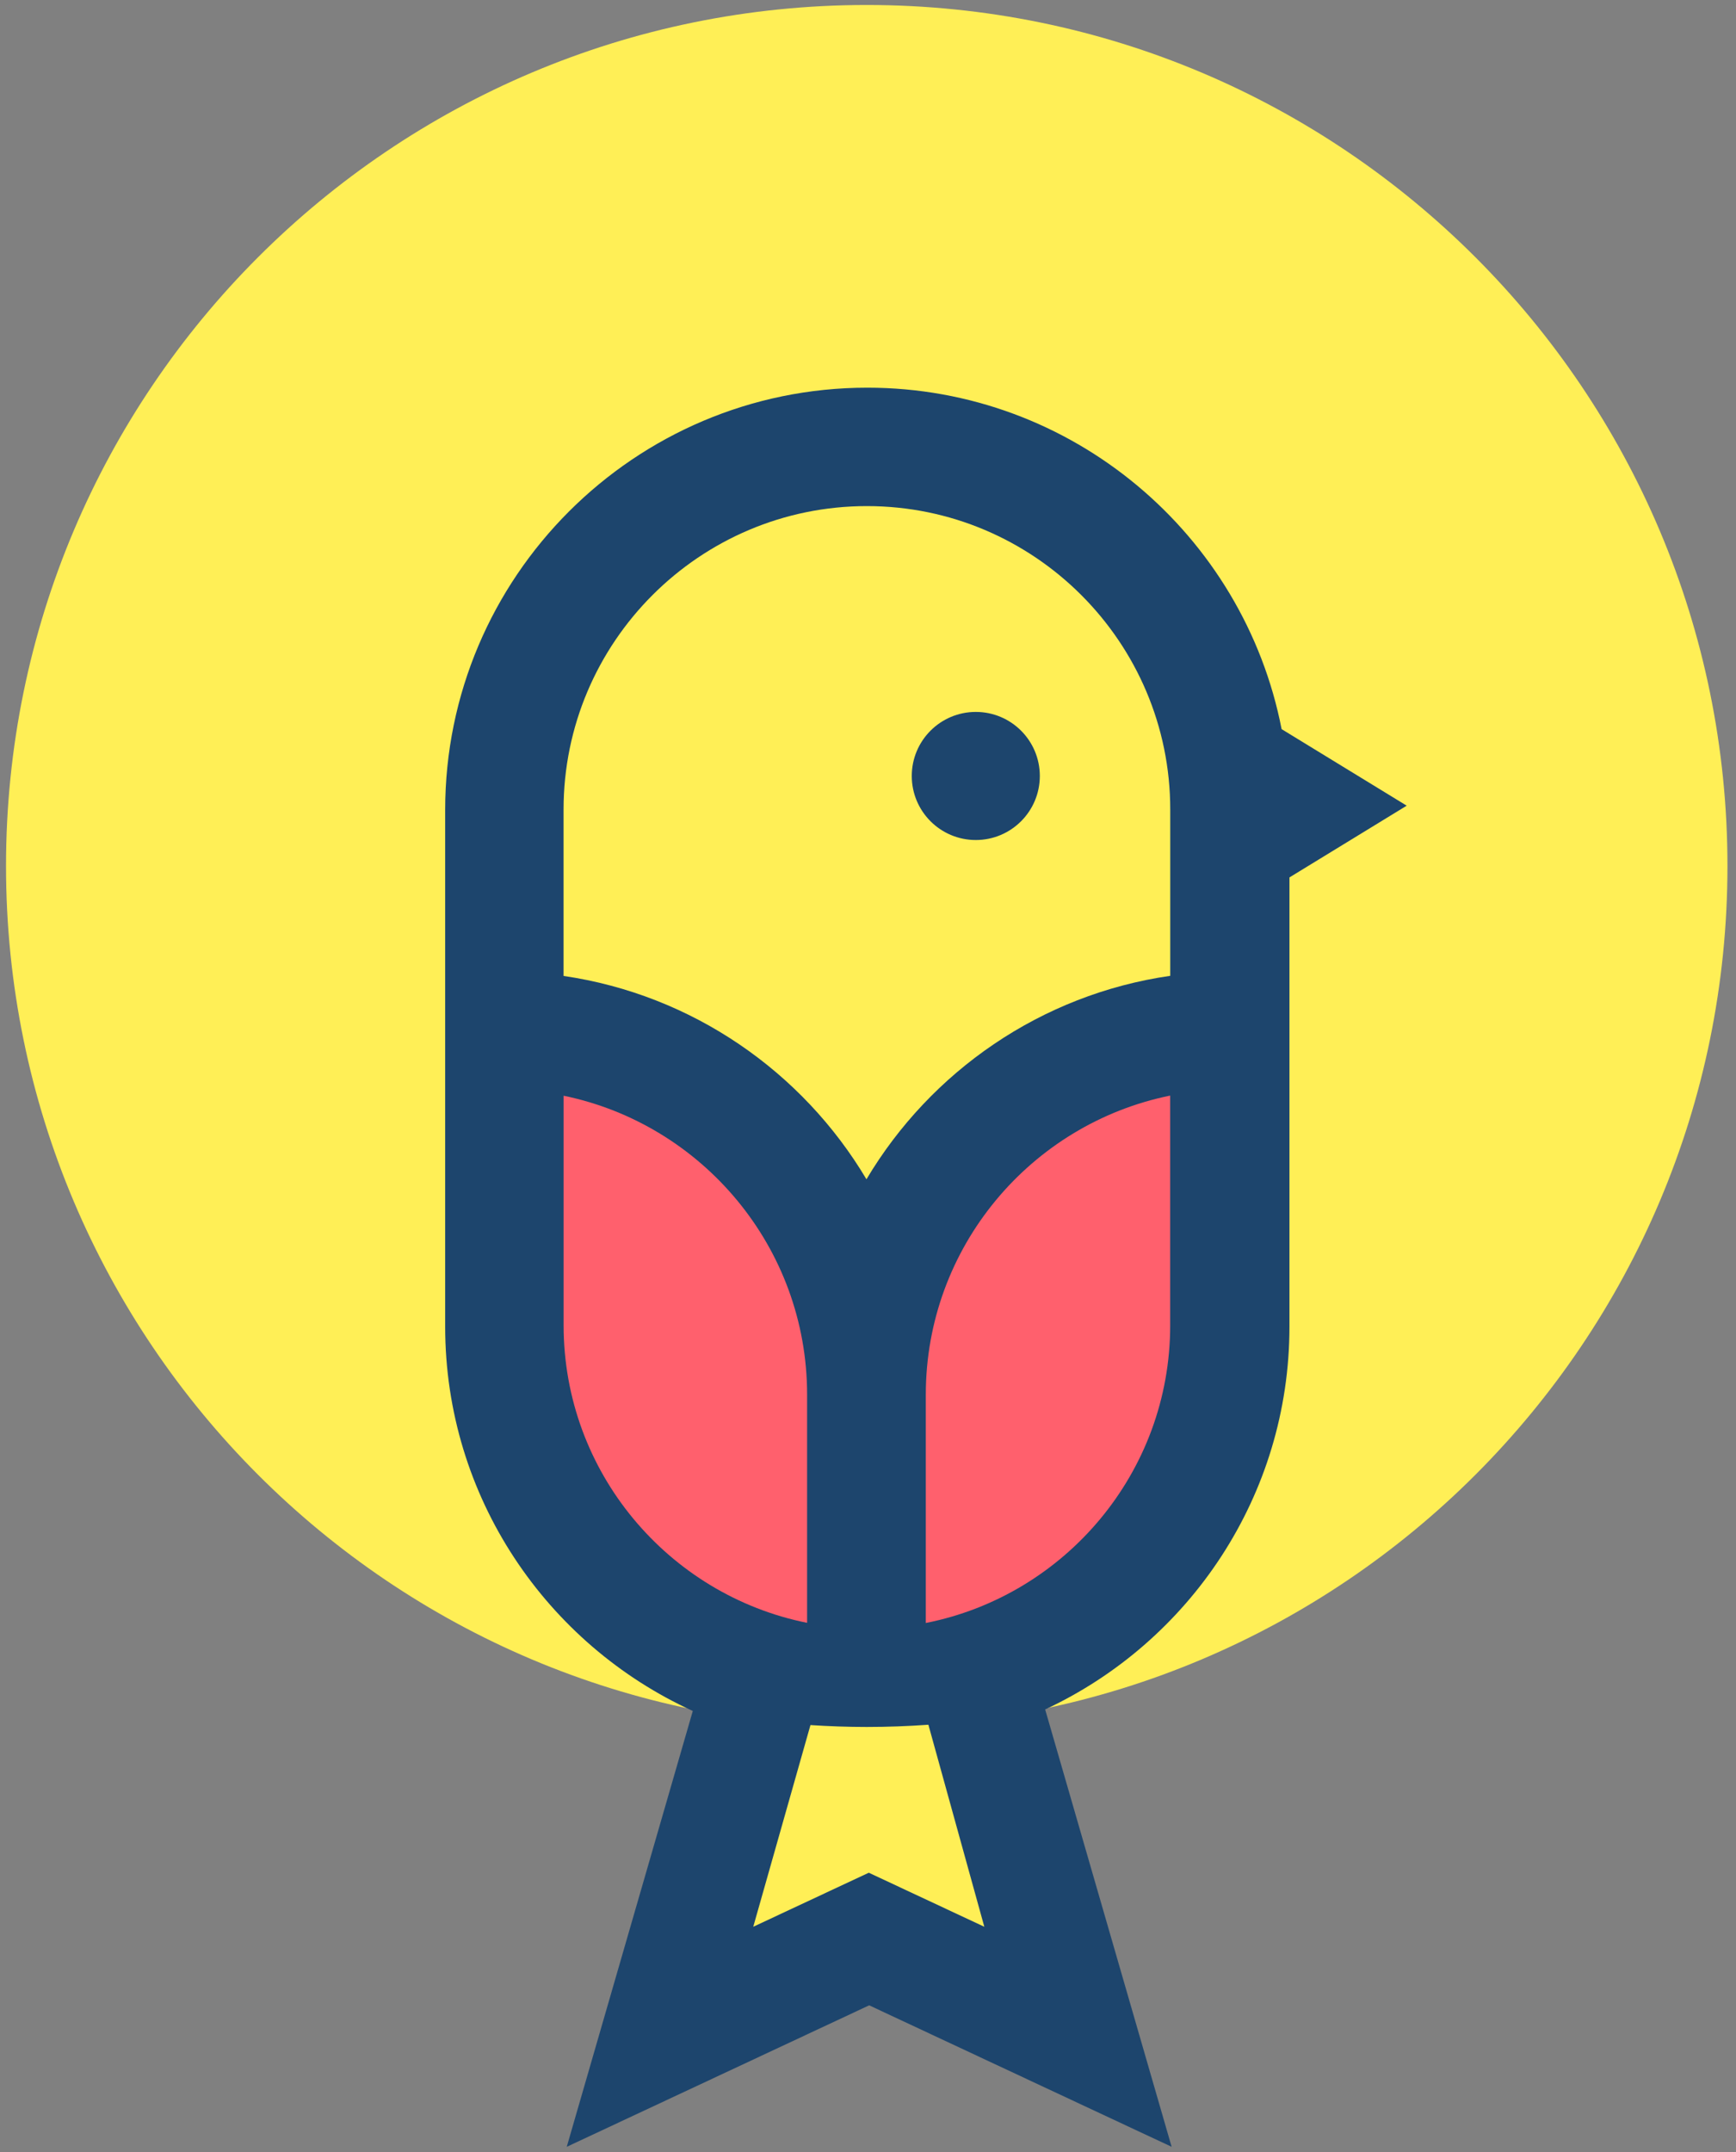
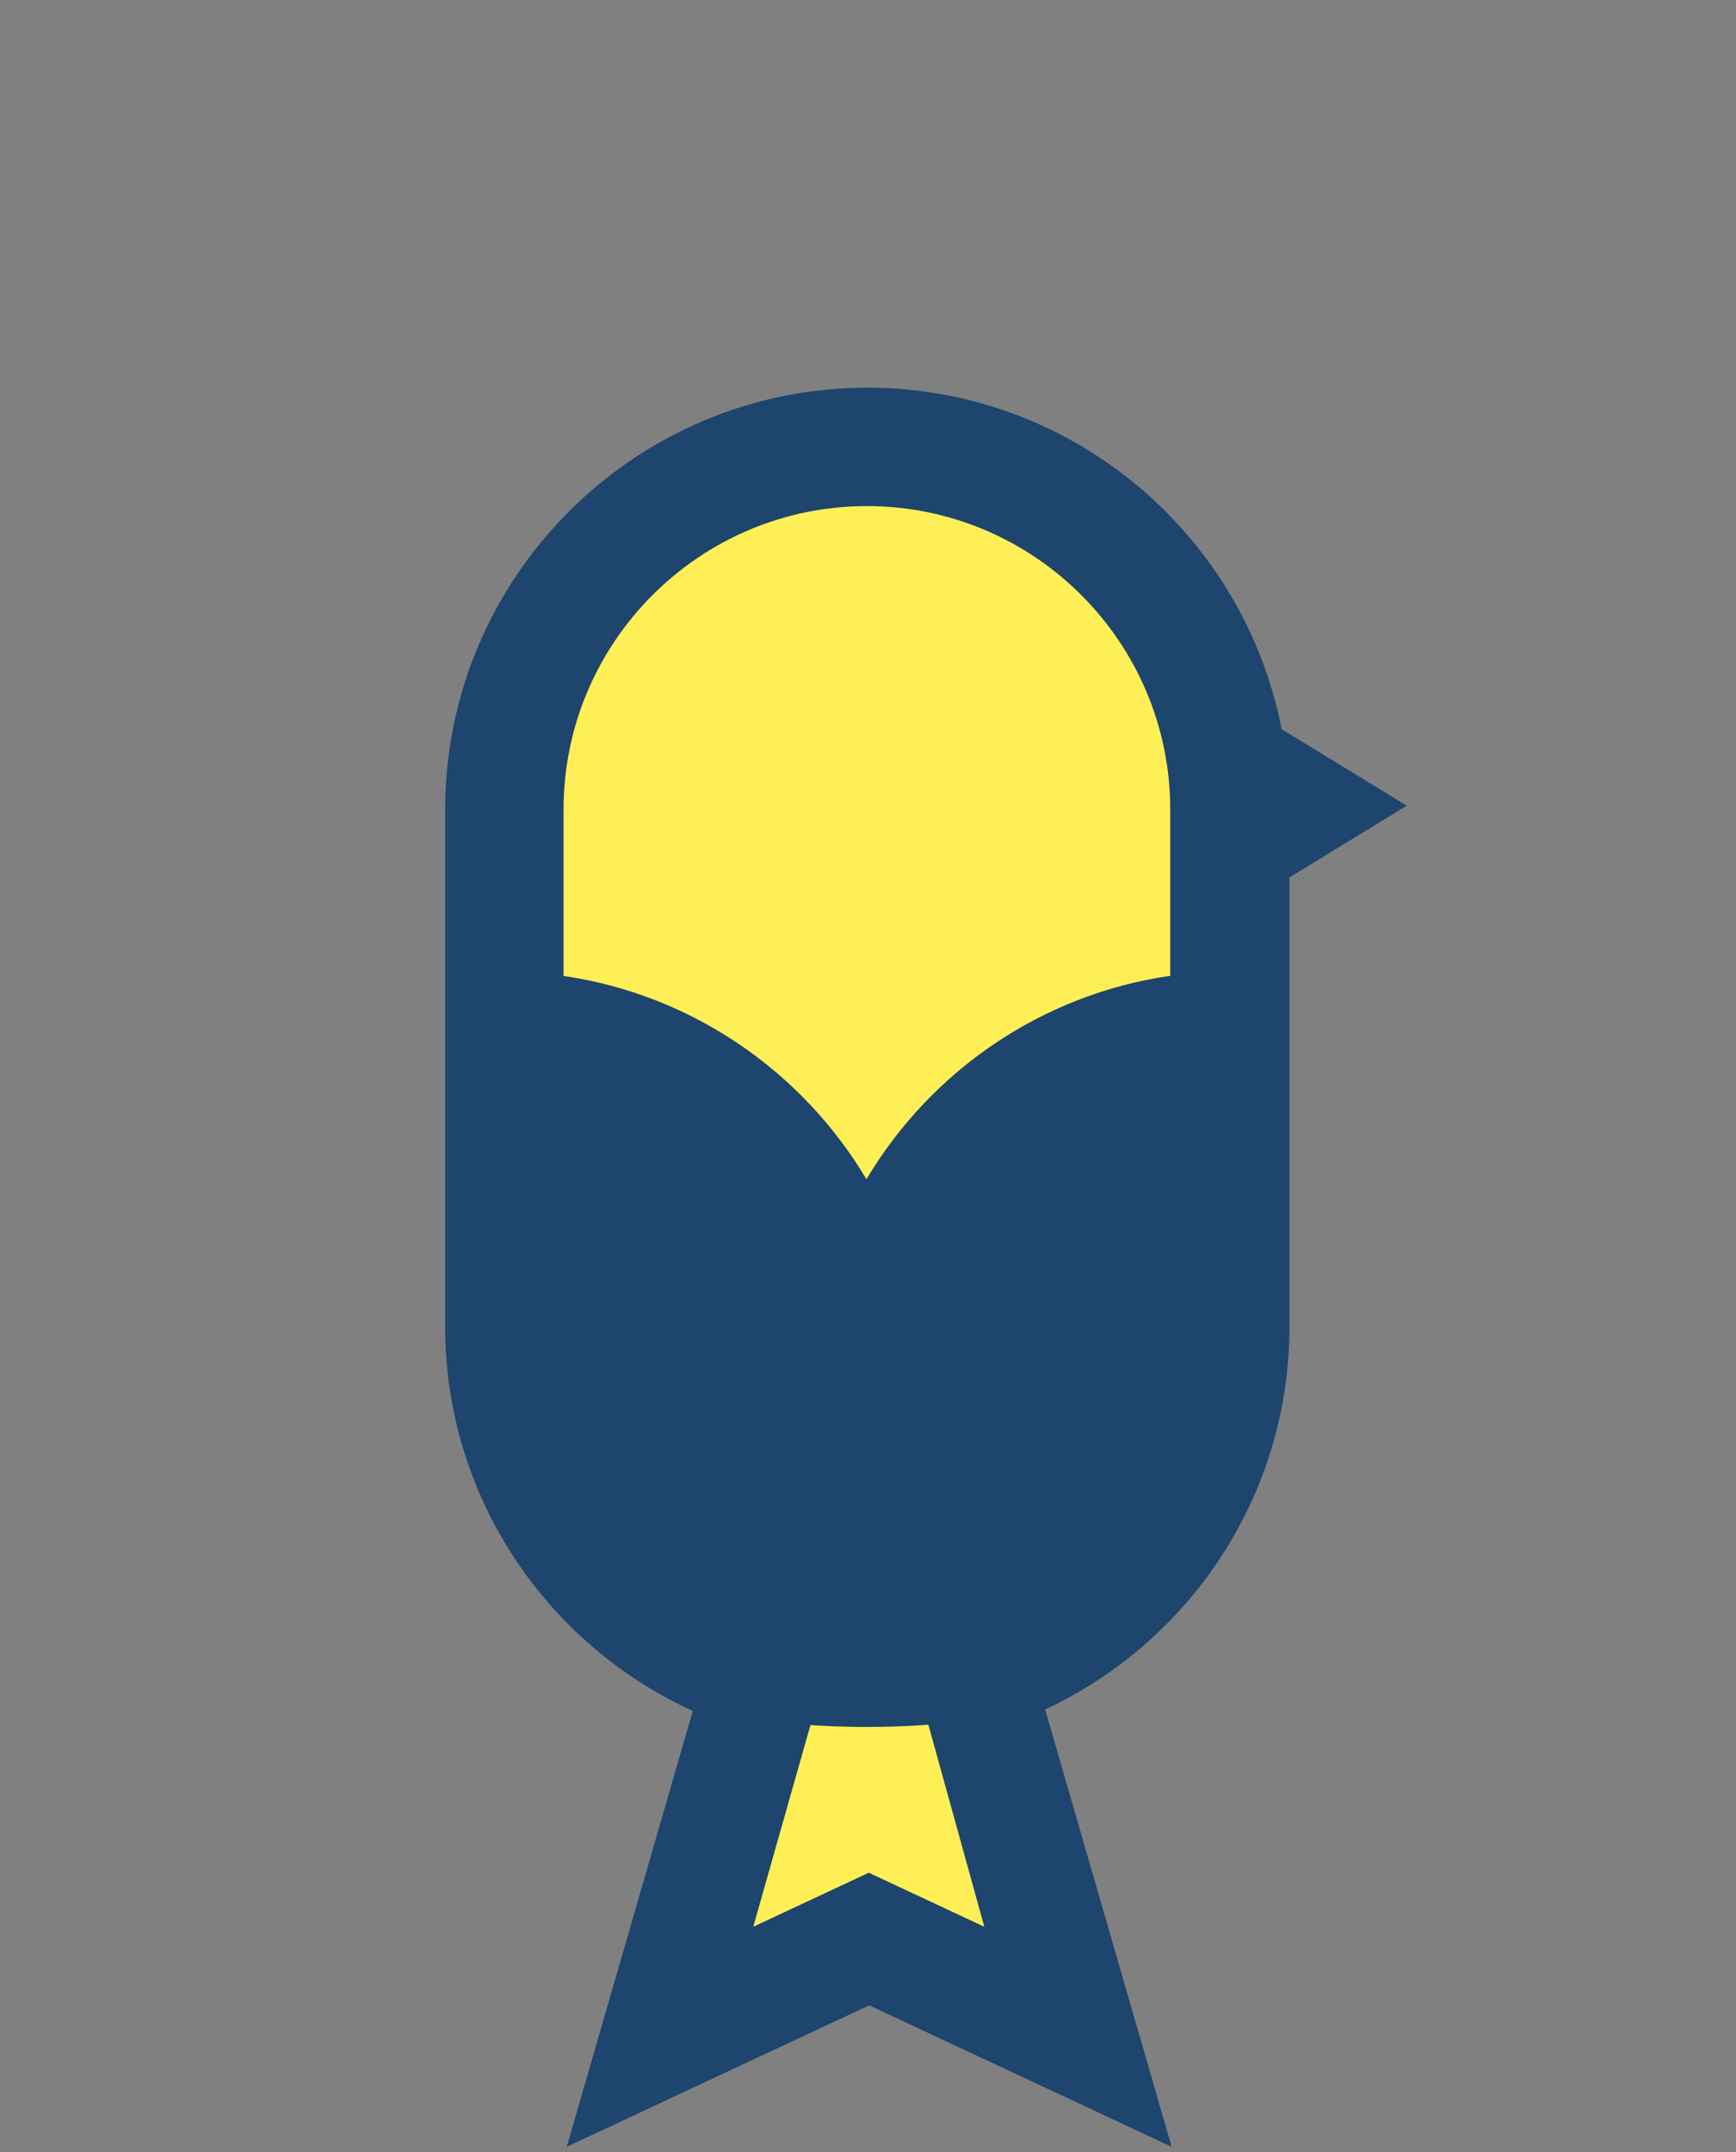
<svg xmlns="http://www.w3.org/2000/svg" id="egH7Q0CwYLm1" viewBox="0 0 1990 2466" shape-rendering="geometricPrecision" text-rendering="geometricPrecision" project-id="ed97a8ca2ee64ac387f3f05840575236" export-id="2637e396467840178a9577d17ecd79be" cached="false" style="background-color:transparent">
  <rect x="0" y="0" width="1990" height="2466" fill="#808080" stroke="none" />
  <style>
#egH7Q0CwYLm3 {animation: egH7Q0CwYLm3_c_o 10060ms linear infinite normal forwards}@keyframes egH7Q0CwYLm3_c_o { 0% {opacity: 1;animation-timing-function: cubic-bezier(0.333,0,0.667,1)} 23.076% {opacity: 0.5;animation-timing-function: cubic-bezier(0.333,0,0.667,1)} 48.523% {opacity: 1;animation-timing-function: cubic-bezier(0.333,0,0.667,1)} 73.956% {opacity: 0.5;animation-timing-function: cubic-bezier(0.333,0,0.667,1)} 99.404% {opacity: 1} 100% {opacity: 1}} #egH7Q0CwYLm6_tr {animation: egH7Q0CwYLm6_tr__tr 10060ms linear infinite normal forwards}@keyframes egH7Q0CwYLm6_tr__tr { 0% {transform: translate(50.098px,110.016px) rotate(0deg)} 8.875% {transform: translate(50.098px,110.016px) rotate(0deg);animation-timing-function: cubic-bezier(0.333,0,0.667,1)} 14.797% {transform: translate(50.098px,110.016px) rotate(6.68deg);animation-timing-function: cubic-bezier(0.333,0,0.667,1)} 28.997% {transform: translate(50.098px,110.016px) rotate(6.68deg);animation-timing-function: cubic-bezier(0.333,0,0.667,1)} 34.905% {transform: translate(50.098px,110.016px) rotate(-3.471deg);animation-timing-function: cubic-bezier(0.333,0,0.667,1)} 42.005% {transform: translate(50.098px,110.016px) rotate(-3.471deg);animation-timing-function: cubic-bezier(0.333,0,0.667,1)} 46.748% {transform: translate(50.098px,110.016px) rotate(0deg);animation-timing-function: cubic-bezier(0.333,0,0.667,1)} 59.756% {transform: translate(50.098px,110.016px) rotate(0deg);animation-timing-function: cubic-bezier(0.333,0,0.667,1)} 66.316% {transform: translate(50.098px,110.016px) rotate(-4.336deg);animation-timing-function: cubic-bezier(0.333,0,0.667,1)} 73.956% {transform: translate(50.098px,110.016px) rotate(3.288deg);animation-timing-function: cubic-bezier(0.333,0,0.667,1)} 88.157% {transform: translate(50.098px,110.016px) rotate(3.288deg);animation-timing-function: cubic-bezier(0.333,0,0.667,1)} 97.032% {transform: translate(50.098px,110.016px) rotate(0deg)} 100% {transform: translate(50.098px,110.016px) rotate(0deg)}} #egH7Q0CwYLm13_tr {animation: egH7Q0CwYLm13_tr__tr 10060ms linear infinite normal forwards}@keyframes egH7Q0CwYLm13_tr__tr { 0% {transform: translate(50.098px,110.016px) rotate(0deg)} 8.875% {transform: translate(50.098px,110.016px) rotate(0deg);animation-timing-function: cubic-bezier(0.333,0,0.667,1)} 14.797% {transform: translate(50.098px,110.016px) rotate(6.68deg);animation-timing-function: cubic-bezier(0.333,0,0.667,1)} 28.997% {transform: translate(50.098px,110.016px) rotate(6.68deg);animation-timing-function: cubic-bezier(0.333,0,0.667,1)} 34.905% {transform: translate(50.098px,110.016px) rotate(-3.471deg);animation-timing-function: cubic-bezier(0.333,0,0.667,1)} 42.005% {transform: translate(50.098px,110.016px) rotate(-3.471deg);animation-timing-function: cubic-bezier(0.333,0,0.667,1)} 46.748% {transform: translate(50.098px,110.016px) rotate(0deg);animation-timing-function: cubic-bezier(0.333,0,0.667,1)} 59.756% {transform: translate(50.098px,110.016px) rotate(0deg);animation-timing-function: cubic-bezier(0.333,0,0.667,1)} 66.316% {transform: translate(50.098px,110.016px) rotate(-4.336deg);animation-timing-function: cubic-bezier(0.333,0,0.667,1)} 73.956% {transform: translate(50.098px,110.016px) rotate(3.288deg);animation-timing-function: cubic-bezier(0.333,0,0.667,1)} 88.157% {transform: translate(50.098px,110.016px) rotate(3.288deg);animation-timing-function: cubic-bezier(0.333,0,0.667,1)} 97.032% {transform: translate(50.098px,110.016px) rotate(0deg)} 100% {transform: translate(50.098px,110.016px) rotate(0deg)}} #egH7Q0CwYLm18_tr {animation: egH7Q0CwYLm18_tr__tr 10060ms linear infinite normal forwards}@keyframes egH7Q0CwYLm18_tr__tr { 0% {transform: translate(50.098px,110.016px) rotate(0deg)} 8.875% {transform: translate(50.098px,110.016px) rotate(0deg);animation-timing-function: cubic-bezier(0.333,0,0.667,1)} 14.797% {transform: translate(50.098px,110.016px) rotate(6.68deg);animation-timing-function: cubic-bezier(0.333,0,0.667,1)} 28.997% {transform: translate(50.098px,110.016px) rotate(6.68deg);animation-timing-function: cubic-bezier(0.333,0,0.667,1)} 34.905% {transform: translate(50.098px,110.016px) rotate(-3.471deg);animation-timing-function: cubic-bezier(0.333,0,0.667,1)} 42.005% {transform: translate(50.098px,110.016px) rotate(-3.471deg);animation-timing-function: cubic-bezier(0.333,0,0.667,1)} 46.748% {transform: translate(50.098px,110.016px) rotate(0deg);animation-timing-function: cubic-bezier(0.333,0,0.667,1)} 59.756% {transform: translate(50.098px,110.016px) rotate(0deg);animation-timing-function: cubic-bezier(0.333,0,0.667,1)} 66.316% {transform: translate(50.098px,110.016px) rotate(-4.336deg);animation-timing-function: cubic-bezier(0.333,0,0.667,1)} 73.956% {transform: translate(50.098px,110.016px) rotate(3.288deg);animation-timing-function: cubic-bezier(0.333,0,0.667,1)} 88.157% {transform: translate(50.098px,110.016px) rotate(3.288deg);animation-timing-function: cubic-bezier(0.333,0,0.667,1)} 97.032% {transform: translate(50.098px,110.016px) rotate(0deg)} 100% {transform: translate(50.098px,110.016px) rotate(0deg)}} #egH7Q0CwYLm22_tr {animation: egH7Q0CwYLm22_tr__tr 10060ms linear infinite normal forwards}@keyframes egH7Q0CwYLm22_tr__tr { 0% {transform: translate(50.098px,110.016px) rotate(0deg)} 8.875% {transform: translate(50.098px,110.016px) rotate(0deg);animation-timing-function: cubic-bezier(0.333,0,0.667,1)} 14.797% {transform: translate(50.098px,110.016px) rotate(6.68deg);animation-timing-function: cubic-bezier(0.333,0,0.667,1)} 28.997% {transform: translate(50.098px,110.016px) rotate(6.68deg);animation-timing-function: cubic-bezier(0.333,0,0.667,1)} 34.905% {transform: translate(50.098px,110.016px) rotate(-3.471deg);animation-timing-function: cubic-bezier(0.333,0,0.667,1)} 42.005% {transform: translate(50.098px,110.016px) rotate(-3.471deg);animation-timing-function: cubic-bezier(0.333,0,0.667,1)} 46.748% {transform: translate(50.098px,110.016px) rotate(0deg);animation-timing-function: cubic-bezier(0.333,0,0.667,1)} 59.756% {transform: translate(50.098px,110.016px) rotate(0deg);animation-timing-function: cubic-bezier(0.333,0,0.667,1)} 66.316% {transform: translate(50.098px,110.016px) rotate(-4.336deg);animation-timing-function: cubic-bezier(0.333,0,0.667,1)} 73.956% {transform: translate(50.098px,110.016px) rotate(3.288deg);animation-timing-function: cubic-bezier(0.333,0,0.667,1)} 88.157% {transform: translate(50.098px,110.016px) rotate(3.288deg);animation-timing-function: cubic-bezier(0.333,0,0.667,1)} 97.032% {transform: translate(50.098px,110.016px) rotate(0deg)} 100% {transform: translate(50.098px,110.016px) rotate(0deg)}} #egH7Q0CwYLm23_tr {animation: egH7Q0CwYLm23_tr__tr 10060ms linear infinite normal forwards}@keyframes egH7Q0CwYLm23_tr__tr { 0% {transform: translate(46.996px,93.805px) rotate(0deg)} 12.425% {transform: translate(46.996px,93.805px) rotate(0deg);animation-timing-function: cubic-bezier(0.333,0,0.667,1)} 20.122% {transform: translate(46.996px,93.805px) rotate(-11.989deg);animation-timing-function: cubic-bezier(0.333,0,0.667,1)} 27.805% {transform: translate(46.996px,93.805px) rotate(0deg);animation-timing-function: cubic-bezier(0.333,0,0.667,1)} 63.902% {transform: translate(46.996px,93.805px) rotate(0deg);animation-timing-function: cubic-bezier(0.333,0,0.667,1)} 71.599% {transform: translate(46.996px,93.805px) rotate(-11.989deg);animation-timing-function: cubic-bezier(0.333,0,0.667,1)} 79.281% {transform: translate(46.996px,93.805px) rotate(0deg)} 100% {transform: translate(46.996px,93.805px) rotate(0deg)}} #egH7Q0CwYLm23_ts {animation: egH7Q0CwYLm23_ts__ts 10060ms linear infinite normal forwards}@keyframes egH7Q0CwYLm23_ts__ts { 0% {transform: scale(0.275,0.275)} 12.425% {transform: scale(0.275,0.275);animation-timing-function: cubic-bezier(0.333,0,0.667,1)} 20.122% {transform: scale(0.374,0.374);animation-timing-function: cubic-bezier(0.333,0,0.667,1)} 27.805% {transform: scale(0.275,0.275);animation-timing-function: cubic-bezier(0.333,0,0.667,1)} 63.902% {transform: scale(0.275,0.275);animation-timing-function: cubic-bezier(0.333,0,0.667,1)} 71.599% {transform: scale(0.374,0.374);animation-timing-function: cubic-bezier(0.333,0,0.667,1)} 79.281% {transform: scale(0.275,0.275)} 100% {transform: scale(0.275,0.275)}} #egH7Q0CwYLm26_tr {animation: egH7Q0CwYLm26_tr__tr 10060ms linear infinite normal forwards}@keyframes egH7Q0CwYLm26_tr__tr { 0% {transform: translate(50.098px,110.016px) rotate(0deg)} 8.875% {transform: translate(50.098px,110.016px) rotate(0deg);animation-timing-function: cubic-bezier(0.333,0,0.667,1)} 14.797% {transform: translate(50.098px,110.016px) rotate(6.68deg);animation-timing-function: cubic-bezier(0.333,0,0.667,1)} 28.997% {transform: translate(50.098px,110.016px) rotate(6.68deg);animation-timing-function: cubic-bezier(0.333,0,0.667,1)} 34.905% {transform: translate(50.098px,110.016px) rotate(-3.471deg);animation-timing-function: cubic-bezier(0.333,0,0.667,1)} 42.005% {transform: translate(50.098px,110.016px) rotate(-3.471deg);animation-timing-function: cubic-bezier(0.333,0,0.667,1)} 46.748% {transform: translate(50.098px,110.016px) rotate(0deg);animation-timing-function: cubic-bezier(0.333,0,0.667,1)} 59.756% {transform: translate(50.098px,110.016px) rotate(0deg);animation-timing-function: cubic-bezier(0.333,0,0.667,1)} 66.316% {transform: translate(50.098px,110.016px) rotate(-4.336deg);animation-timing-function: cubic-bezier(0.333,0,0.667,1)} 73.956% {transform: translate(50.098px,110.016px) rotate(3.288deg);animation-timing-function: cubic-bezier(0.333,0,0.667,1)} 88.157% {transform: translate(50.098px,110.016px) rotate(3.288deg);animation-timing-function: cubic-bezier(0.333,0,0.667,1)} 97.032% {transform: translate(50.098px,110.016px) rotate(0deg)} 100% {transform: translate(50.098px,110.016px) rotate(0deg)}} #egH7Q0CwYLm27_tr {animation: egH7Q0CwYLm27_tr__tr 10060ms linear infinite normal forwards}@keyframes egH7Q0CwYLm27_tr__tr { 0% {transform: translate(54.263px,93.814px) rotate(0deg)} 12.425% {transform: translate(54.263px,93.814px) rotate(0deg);animation-timing-function: cubic-bezier(0.333,0,0.667,1)} 20.122% {transform: translate(54.263px,93.814px) rotate(12.355deg);animation-timing-function: cubic-bezier(0.333,0,0.667,1)} 27.805% {transform: translate(54.263px,93.814px) rotate(0deg);animation-timing-function: cubic-bezier(0.333,0,0.667,1)} 63.902% {transform: translate(54.263px,93.814px) rotate(0deg);animation-timing-function: cubic-bezier(0.333,0,0.667,1)} 71.599% {transform: translate(54.263px,93.814px) rotate(12.355deg);animation-timing-function: cubic-bezier(0.333,0,0.667,1)} 79.281% {transform: translate(54.263px,93.814px) rotate(0deg)} 100% {transform: translate(54.263px,93.814px) rotate(0deg)}} #egH7Q0CwYLm27_ts {animation: egH7Q0CwYLm27_ts__ts 10060ms linear infinite normal forwards}@keyframes egH7Q0CwYLm27_ts__ts { 0% {transform: scale(0.275,0.275)} 12.425% {transform: scale(0.275,0.275);animation-timing-function: cubic-bezier(0.333,0,0.667,1)} 20.122% {transform: scale(0.374,0.374);animation-timing-function: cubic-bezier(0.333,0,0.667,1)} 27.805% {transform: scale(0.275,0.275);animation-timing-function: cubic-bezier(0.333,0,0.667,1)} 63.902% {transform: scale(0.275,0.275);animation-timing-function: cubic-bezier(0.333,0,0.667,1)} 71.599% {transform: scale(0.374,0.374);animation-timing-function: cubic-bezier(0.333,0,0.667,1)} 79.281% {transform: scale(0.275,0.275)} 100% {transform: scale(0.275,0.275)}} #egH7Q0CwYLm30_tr {animation: egH7Q0CwYLm30_tr__tr 10060ms linear infinite normal forwards}@keyframes egH7Q0CwYLm30_tr__tr { 0% {transform: translate(50.098px,110.016px) rotate(0deg)} 8.875% {transform: translate(50.098px,110.016px) rotate(0deg);animation-timing-function: cubic-bezier(0.333,0,0.667,1)} 14.797% {transform: translate(50.098px,110.016px) rotate(6.68deg);animation-timing-function: cubic-bezier(0.333,0,0.667,1)} 28.997% {transform: translate(50.098px,110.016px) rotate(6.68deg);animation-timing-function: cubic-bezier(0.333,0,0.667,1)} 34.905% {transform: translate(50.098px,110.016px) rotate(-3.471deg);animation-timing-function: cubic-bezier(0.333,0,0.667,1)} 42.005% {transform: translate(50.098px,110.016px) rotate(-3.471deg);animation-timing-function: cubic-bezier(0.333,0,0.667,1)} 46.748% {transform: translate(50.098px,110.016px) rotate(0deg);animation-timing-function: cubic-bezier(0.333,0,0.667,1)} 59.756% {transform: translate(50.098px,110.016px) rotate(0deg);animation-timing-function: cubic-bezier(0.333,0,0.667,1)} 66.316% {transform: translate(50.098px,110.016px) rotate(-4.336deg);animation-timing-function: cubic-bezier(0.333,0,0.667,1)} 73.956% {transform: translate(50.098px,110.016px) rotate(3.288deg);animation-timing-function: cubic-bezier(0.333,0,0.667,1)} 88.157% {transform: translate(50.098px,110.016px) rotate(3.288deg);animation-timing-function: cubic-bezier(0.333,0,0.667,1)} 97.032% {transform: translate(50.098px,110.016px) rotate(0deg)} 100% {transform: translate(50.098px,110.016px) rotate(0deg)}} #egH7Q0CwYLm31_ts {animation: egH7Q0CwYLm31_ts__ts 10060ms linear infinite normal forwards}@keyframes egH7Q0CwYLm31_ts__ts { 0% {transform: translate(57.324px,41.972px) scale(0.07,0.07)} 20.122% {transform: translate(57.324px,41.972px) scale(0.07,0.07)} 21.897% {transform: translate(57.324px,41.972px) scale(0.07,0)} 23.672% {transform: translate(57.324px,41.972px) scale(0.07,0.07)} 50.88% {transform: translate(57.324px,41.972px) scale(0.07,0.07)} 52.655% {transform: translate(57.324px,41.972px) scale(0.07,0)} 54.431% {transform: translate(57.324px,41.972px) scale(0.07,0.07)} 82.249% {transform: translate(57.324px,41.972px) scale(0.07,0.07)} 84.024% {transform: translate(57.324px,41.972px) scale(0.07,0)} 85.799% {transform: translate(57.324px,41.972px) scale(0.07,0.07)} 100% {transform: translate(57.324px,41.972px) scale(0.07,0.07)}}
</style>
  <g transform="matrix(15.88 0 0 15.88 198 232)">
    <g id="egH7Q0CwYLm3" transform="matrix(.324 0 0 0.324 50.098 47.882)">
-       <path d="M-191.766,0c0-105.909,85.857-191.766,191.766-191.766c105.91,0,191.766,85.857,191.766,191.766C191.766,105.91,105.91,191.766,0,191.766c-105.909,0-191.766-85.856-191.766-191.766Z" fill="#ffef56" stroke-width="0" />
-     </g>
+       </g>
  </g>
  <g transform="matrix(15.88 0 0 15.88 198 232)">
    <g id="egH7Q0CwYLm6_tr" transform="translate(50.098,110.016) rotate(0)">
      <g transform="scale(1.179,1.179) translate(-50.647,-100.183)">
        <g transform="matrix(.275 0 0 0.275 24.767 18.138)">
          <g transform="translate(107.288 196.009)">
            <path d="M80.935,13.212c0,0,0-99.972,0-99.972s26.103-15.968,26.103-15.968-27.85-17.036-27.85-17.036c-8.419-43.245-46.568-75.995-92.239-75.995-51.825,0-93.987,42.161-93.987,93.985c0,0,0,114.986,0,114.986c0,37.97,22.647,70.729,55.132,85.543c0,0-28.062,97.004-28.062,97.004s67.333-31.489,67.333-31.489s67.336,31.487,67.336,31.487-28.158-97.337-28.158-97.337c32.09-14.97,54.392-47.525,54.392-85.208Z" fill="#1d456d" stroke-width="0" />
          </g>
          <g transform="translate(122.093 84.955)">
            <ellipse rx="23.583" ry="26.403" fill="#ffef56" stroke="#00c6ff" stroke-width="0" />
          </g>
        </g>
      </g>
    </g>
  </g>
  <g transform="matrix(15.88 0 0 15.88 198 232)">
    <g id="egH7Q0CwYLm13_tr" transform="translate(50.098,110.016) rotate(0)">
      <g transform="scale(1.179,1.179) translate(-50.647,-100.183)">
        <g transform="matrix(.275 0 0 0.275 50.657 46.055)">
          <path d="M0.001,-74.913c-37.241,0-67.537,30.296-67.537,67.535c0,0,0,37.035,0,37.035c28.673,4.191,53.191,21.32,67.435,45.256c14.277-23.991,38.877-41.14,67.637-45.281c0,0,0-37.01,0-37.01c0-37.239-30.295-67.535-67.535-67.535Z" fill="#ffef56" stroke-width="0" />
-           <path d="M23.941,-1.156c-7.646,0-13.845-6.199-13.845-13.845s6.199-13.845,13.845-13.845s13.844,6.199,13.844,13.845-6.198,13.845-13.844,13.845Z" fill="#ffef56" stroke-width="0" />
        </g>
      </g>
    </g>
  </g>
  <g transform="matrix(15.88 0 0 15.88 198 232)">
    <g id="egH7Q0CwYLm18_tr" transform="translate(50.098,110.016) rotate(0)">
      <g transform="scale(1.179,1.179) translate(-50.647,-100.183)">
        <g transform="matrix(.275 0 0 0.275 50.772 106.224)">
          <path d="M-12.987,-22.407c0,0-12.735,44.888-12.735,44.888s25.721-12.029,25.721-12.029s25.723,12.03,25.723,12.03-12.451-44.964-12.451-44.964c-4.534.321-9.11.494-13.726.494-4.212,0-8.388-.152-12.532-.419Z" fill="#ffef56" stroke-width="0" />
        </g>
      </g>
    </g>
  </g>
  <g transform="matrix(15.88 0 0 15.88 198 232)">
    <g id="egH7Q0CwYLm22_tr" transform="translate(50.098,110.016) rotate(0)">
      <g transform="scale(1.179,1.179) translate(-50.647,-100.183)">
        <g id="egH7Q0CwYLm23_tr" transform="translate(46.996,93.805) rotate(0)">
          <g id="egH7Q0CwYLm23_ts" transform="scale(0.275,0.275)">
            <g transform="translate(-27.106,-58.659)">
-               <path d="M-27.105,-7.542c0,0,0-51.117,0-51.117c30.901,6.357,54.21,33.769,54.21,66.525c0,0,0,3.369,0,3.369s0,47.424,0,47.424c-30.879-6.205-54.21-33.523-54.21-66.201Z" fill="#ff606d" stroke-width="0" />
-             </g>
+               </g>
          </g>
        </g>
      </g>
    </g>
  </g>
  <g transform="matrix(15.88 0 0 15.88 198 232)">
    <g id="egH7Q0CwYLm26_tr" transform="translate(50.098,110.016) rotate(0)">
      <g transform="scale(1.179,1.179) translate(-50.647,-100.183)">
        <g id="egH7Q0CwYLm27_tr" transform="translate(54.263,93.814) rotate(0)">
          <g id="egH7Q0CwYLm27_ts" transform="scale(0.275,0.275)">
            <g transform="translate(27.205,-58.691)">
-               <path d="M-27.205,58.691c0,0,0-47.455,0-47.455s0-3.368,0-3.368c0-32.825,23.409-60.278,54.41-66.559c0,0,0,51.15,0,51.15c0,32.747-23.433,60.104-54.41,66.232Z" fill="#ff606d" stroke-width="0" />
-             </g>
+               </g>
          </g>
        </g>
      </g>
    </g>
  </g>
  <g transform="matrix(15.88 0 0 15.88 198 232)">
    <g id="egH7Q0CwYLm30_tr" transform="translate(50.098,110.016) rotate(0)">
      <g transform="scale(1.179,1.179) translate(-50.647,-100.183)">
        <g id="egH7Q0CwYLm31_ts" transform="translate(57.324,41.972) scale(0.07,0.07)">
          <g transform="translate(0,0)">
-             <ellipse rx="56" ry="56" fill="#1d456d" stroke="#00c6ff" stroke-width="0" />
-           </g>
+             </g>
        </g>
      </g>
    </g>
  </g>
</svg>